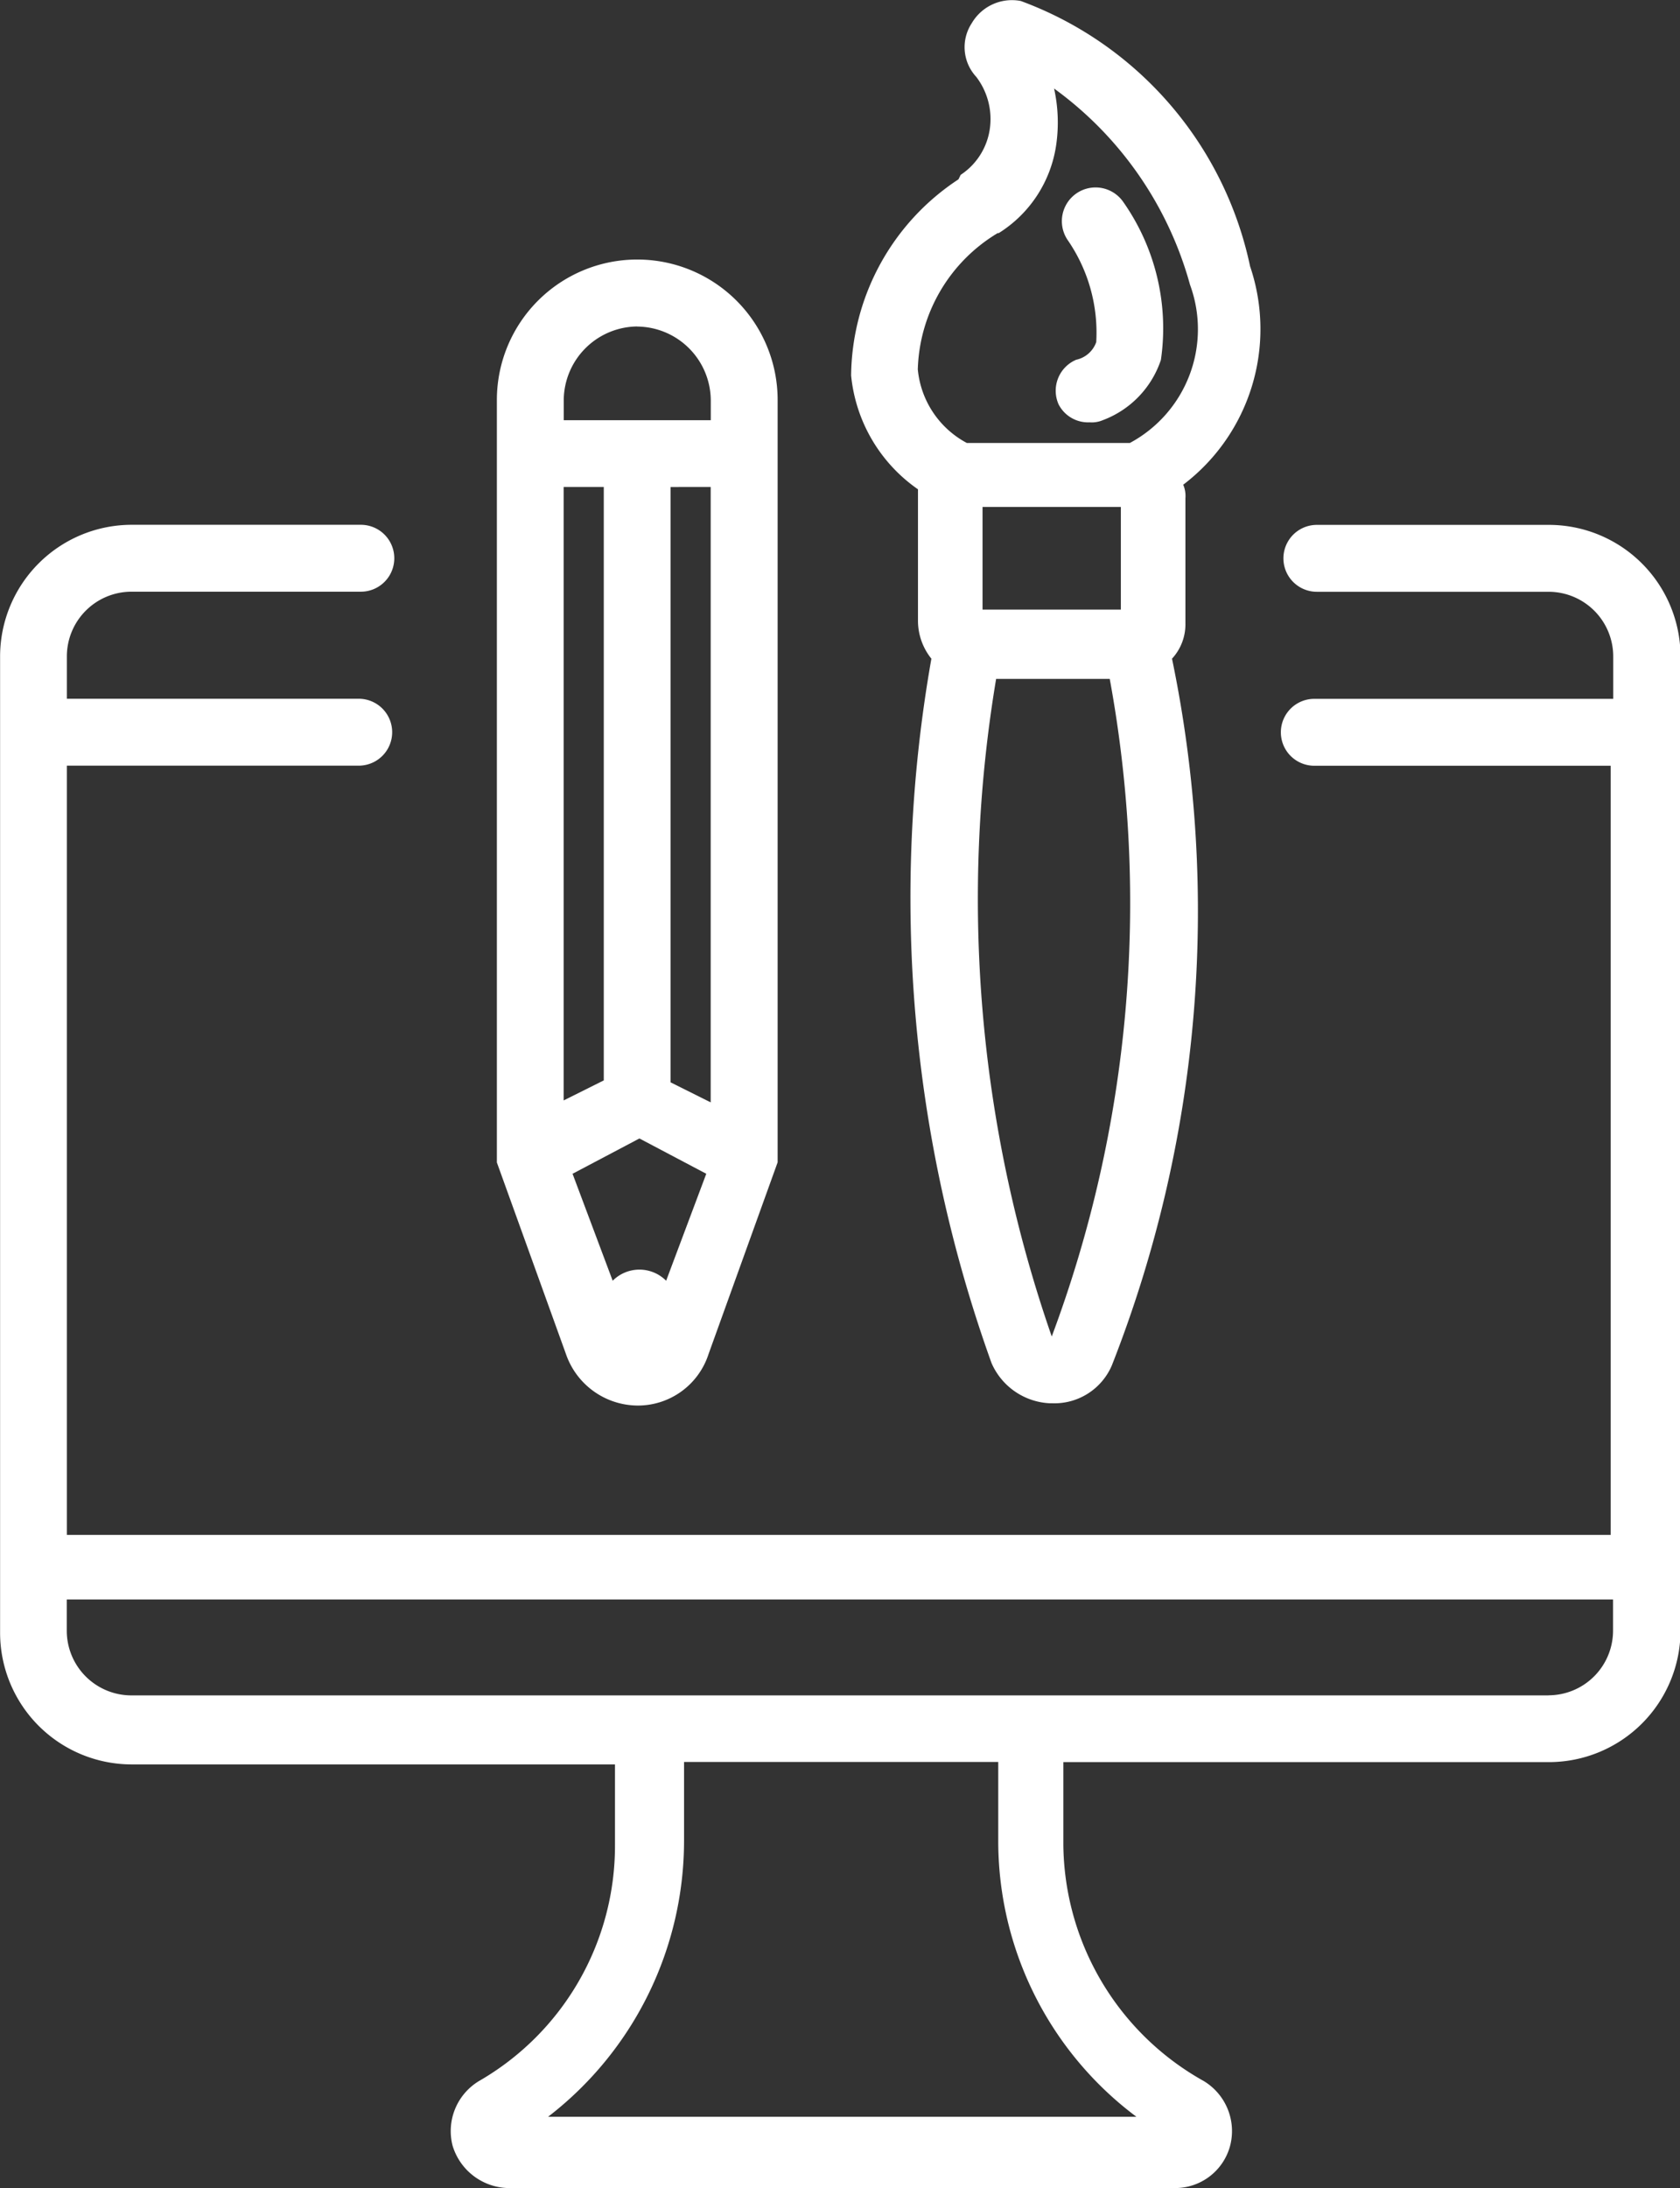
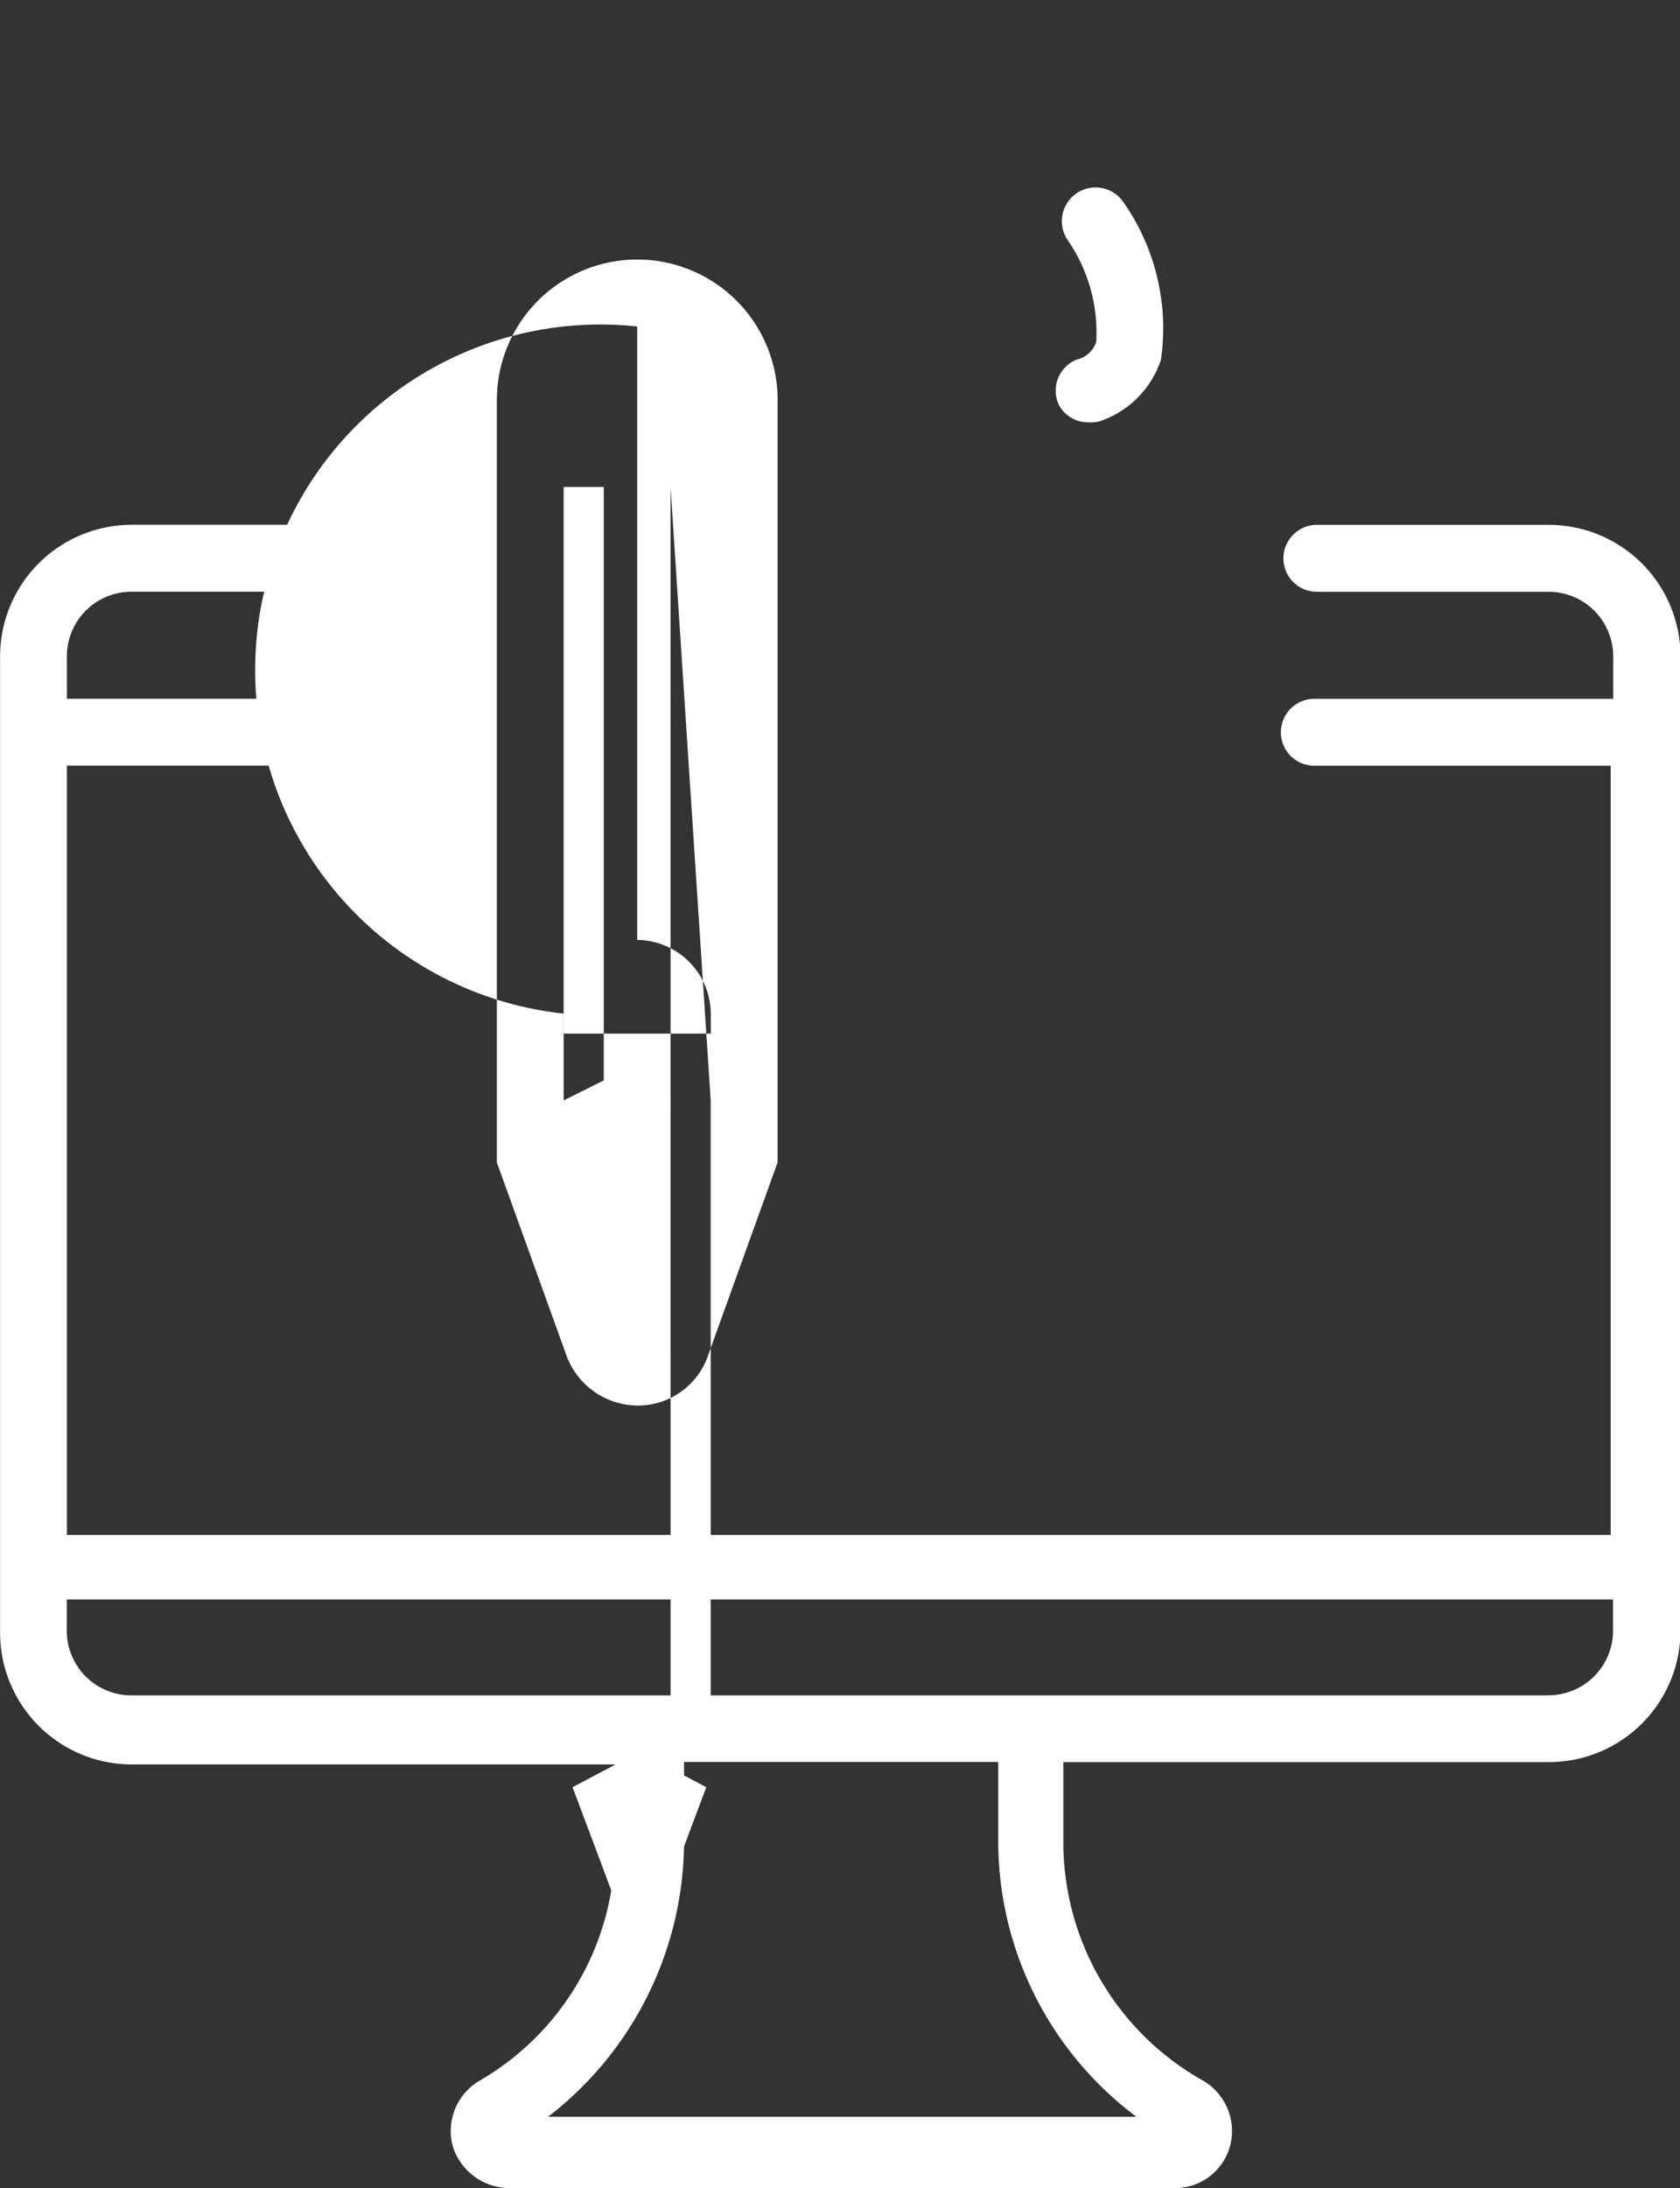
<svg xmlns="http://www.w3.org/2000/svg" width="19.046" height="24.791" viewBox="0 0 19.046 24.791">
  <rect x="0" y="0" width="19.046" height="24.791" fill="#333333" stroke="none" />
  <g id="noun-design-1045683" transform="translate(-12.3 -0.956)">
-     <path id="Pfad_12710" data-name="Pfad 12710" d="M36.191,25.584A.842.842,0,0,0,37,25l.783-2.172V14.191a1.591,1.591,0,0,0-3.183,0V22.83L35.383,25A.865.865,0,0,0,36.191,25.584Zm-.834-10.407h.455V21.9l-.455.227Zm1.667,0v6.972l-.455-.227V15.177Zm-.505,8.993a.427.427,0,0,0-.606,0l-.455-1.212.758-.4.758.4Zm-.328-10.811a.841.841,0,0,1,.834.834v.227H35.358v-.227A.841.841,0,0,1,36.191,13.358Z" transform="translate(-16.667 -8.703)" fill="#fff" />
-     <path id="Pfad_12711" data-name="Pfad 12711" d="M51.246,6.5v1.49a.686.686,0,0,0,.152.429A15.576,15.576,0,0,0,52.08,16.4a.76.76,0,0,0,.657.455h.025a.708.708,0,0,0,.682-.429,14.065,14.065,0,0,0,.682-8.007.574.574,0,0,0,.152-.4V6.6a.32.32,0,0,0-.025-.152,2.214,2.214,0,0,0,.758-2.475,4.106,4.106,0,0,0-2.6-3.006.528.528,0,0,0-.556.253.494.494,0,0,0,.051.606.787.787,0,0,1,.152.606.75.75,0,0,1-.328.505l-.025.051A2.692,2.692,0,0,0,50.488,5.21,1.781,1.781,0,0,0,51.246,6.5Zm2.3.2V7.863H51.978V6.7Zm-.783,9.4a15.1,15.1,0,0,1-.631-7.452h1.288A14.02,14.02,0,0,1,52.762,16.1Zm-.606-12.5a1.418,1.418,0,0,0,.657-1.01,1.772,1.772,0,0,0-.025-.631,4.084,4.084,0,0,1,1.541,2.223,1.462,1.462,0,0,1-.682,1.793H51.8a1.057,1.057,0,0,1-.556-.834A1.861,1.861,0,0,1,52.155,3.594Z" transform="translate(-28.539 0)" fill="#fff" />
+     <path id="Pfad_12710" data-name="Pfad 12710" d="M36.191,25.584A.842.842,0,0,0,37,25l.783-2.172V14.191a1.591,1.591,0,0,0-3.183,0V22.83L35.383,25A.865.865,0,0,0,36.191,25.584Zm-.834-10.407h.455V21.9l-.455.227m1.667,0v6.972l-.455-.227V15.177Zm-.505,8.993a.427.427,0,0,0-.606,0l-.455-1.212.758-.4.758.4Zm-.328-10.811a.841.841,0,0,1,.834.834v.227H35.358v-.227A.841.841,0,0,1,36.191,13.358Z" transform="translate(-16.667 -8.703)" fill="#fff" />
    <path id="Pfad_12712" data-name="Pfad 12712" d="M60.068,11.994a.32.32,0,0,0,.152-.025,1.1,1.1,0,0,0,.657-.682,2.49,2.49,0,0,0-.429-1.793.382.382,0,0,0-.632.429,1.846,1.846,0,0,1,.328,1.162.31.31,0,0,1-.227.2.381.381,0,0,0-.2.505A.375.375,0,0,0,60.068,11.994Z" transform="translate(-35.416 -6.253)" fill="#fff" />
    <path id="Pfad_12713" data-name="Pfad 12713" d="M29.856,24.5H27.229a.379.379,0,1,0,0,.758h2.627a.733.733,0,0,1,.733.733v.48H27.2a.379.379,0,1,0,0,.758h3.36v8.715H13.058V27.228h3.309a.379.379,0,1,0,0-.758H13.058v-.48a.733.733,0,0,1,.733-.733h2.6a.379.379,0,0,0,0-.758h-2.6a1.493,1.493,0,0,0-1.49,1.49V37.054a1.493,1.493,0,0,0,1.49,1.49h5.481v.909a3.076,3.076,0,0,1-1.541,2.678.662.662,0,0,0-.3.733.675.675,0,0,0,.631.48h7.553a.645.645,0,0,0,.631-.48.662.662,0,0,0-.3-.733,3.1,3.1,0,0,1-1.591-2.678v-.935h5.507a1.493,1.493,0,0,0,1.49-1.49V25.99A1.493,1.493,0,0,0,29.856,24.5ZM25.183,42.536H18.514A3.949,3.949,0,0,0,20.055,39.4v-.884h3.562V39.4A3.9,3.9,0,0,0,25.183,42.536Zm4.673-4.774H13.79a.733.733,0,0,1-.733-.733v-.354h17.53v.354A.733.733,0,0,1,29.856,37.761Z" transform="translate(0 -17.597)" fill="#fff" />
  </g>
</svg>